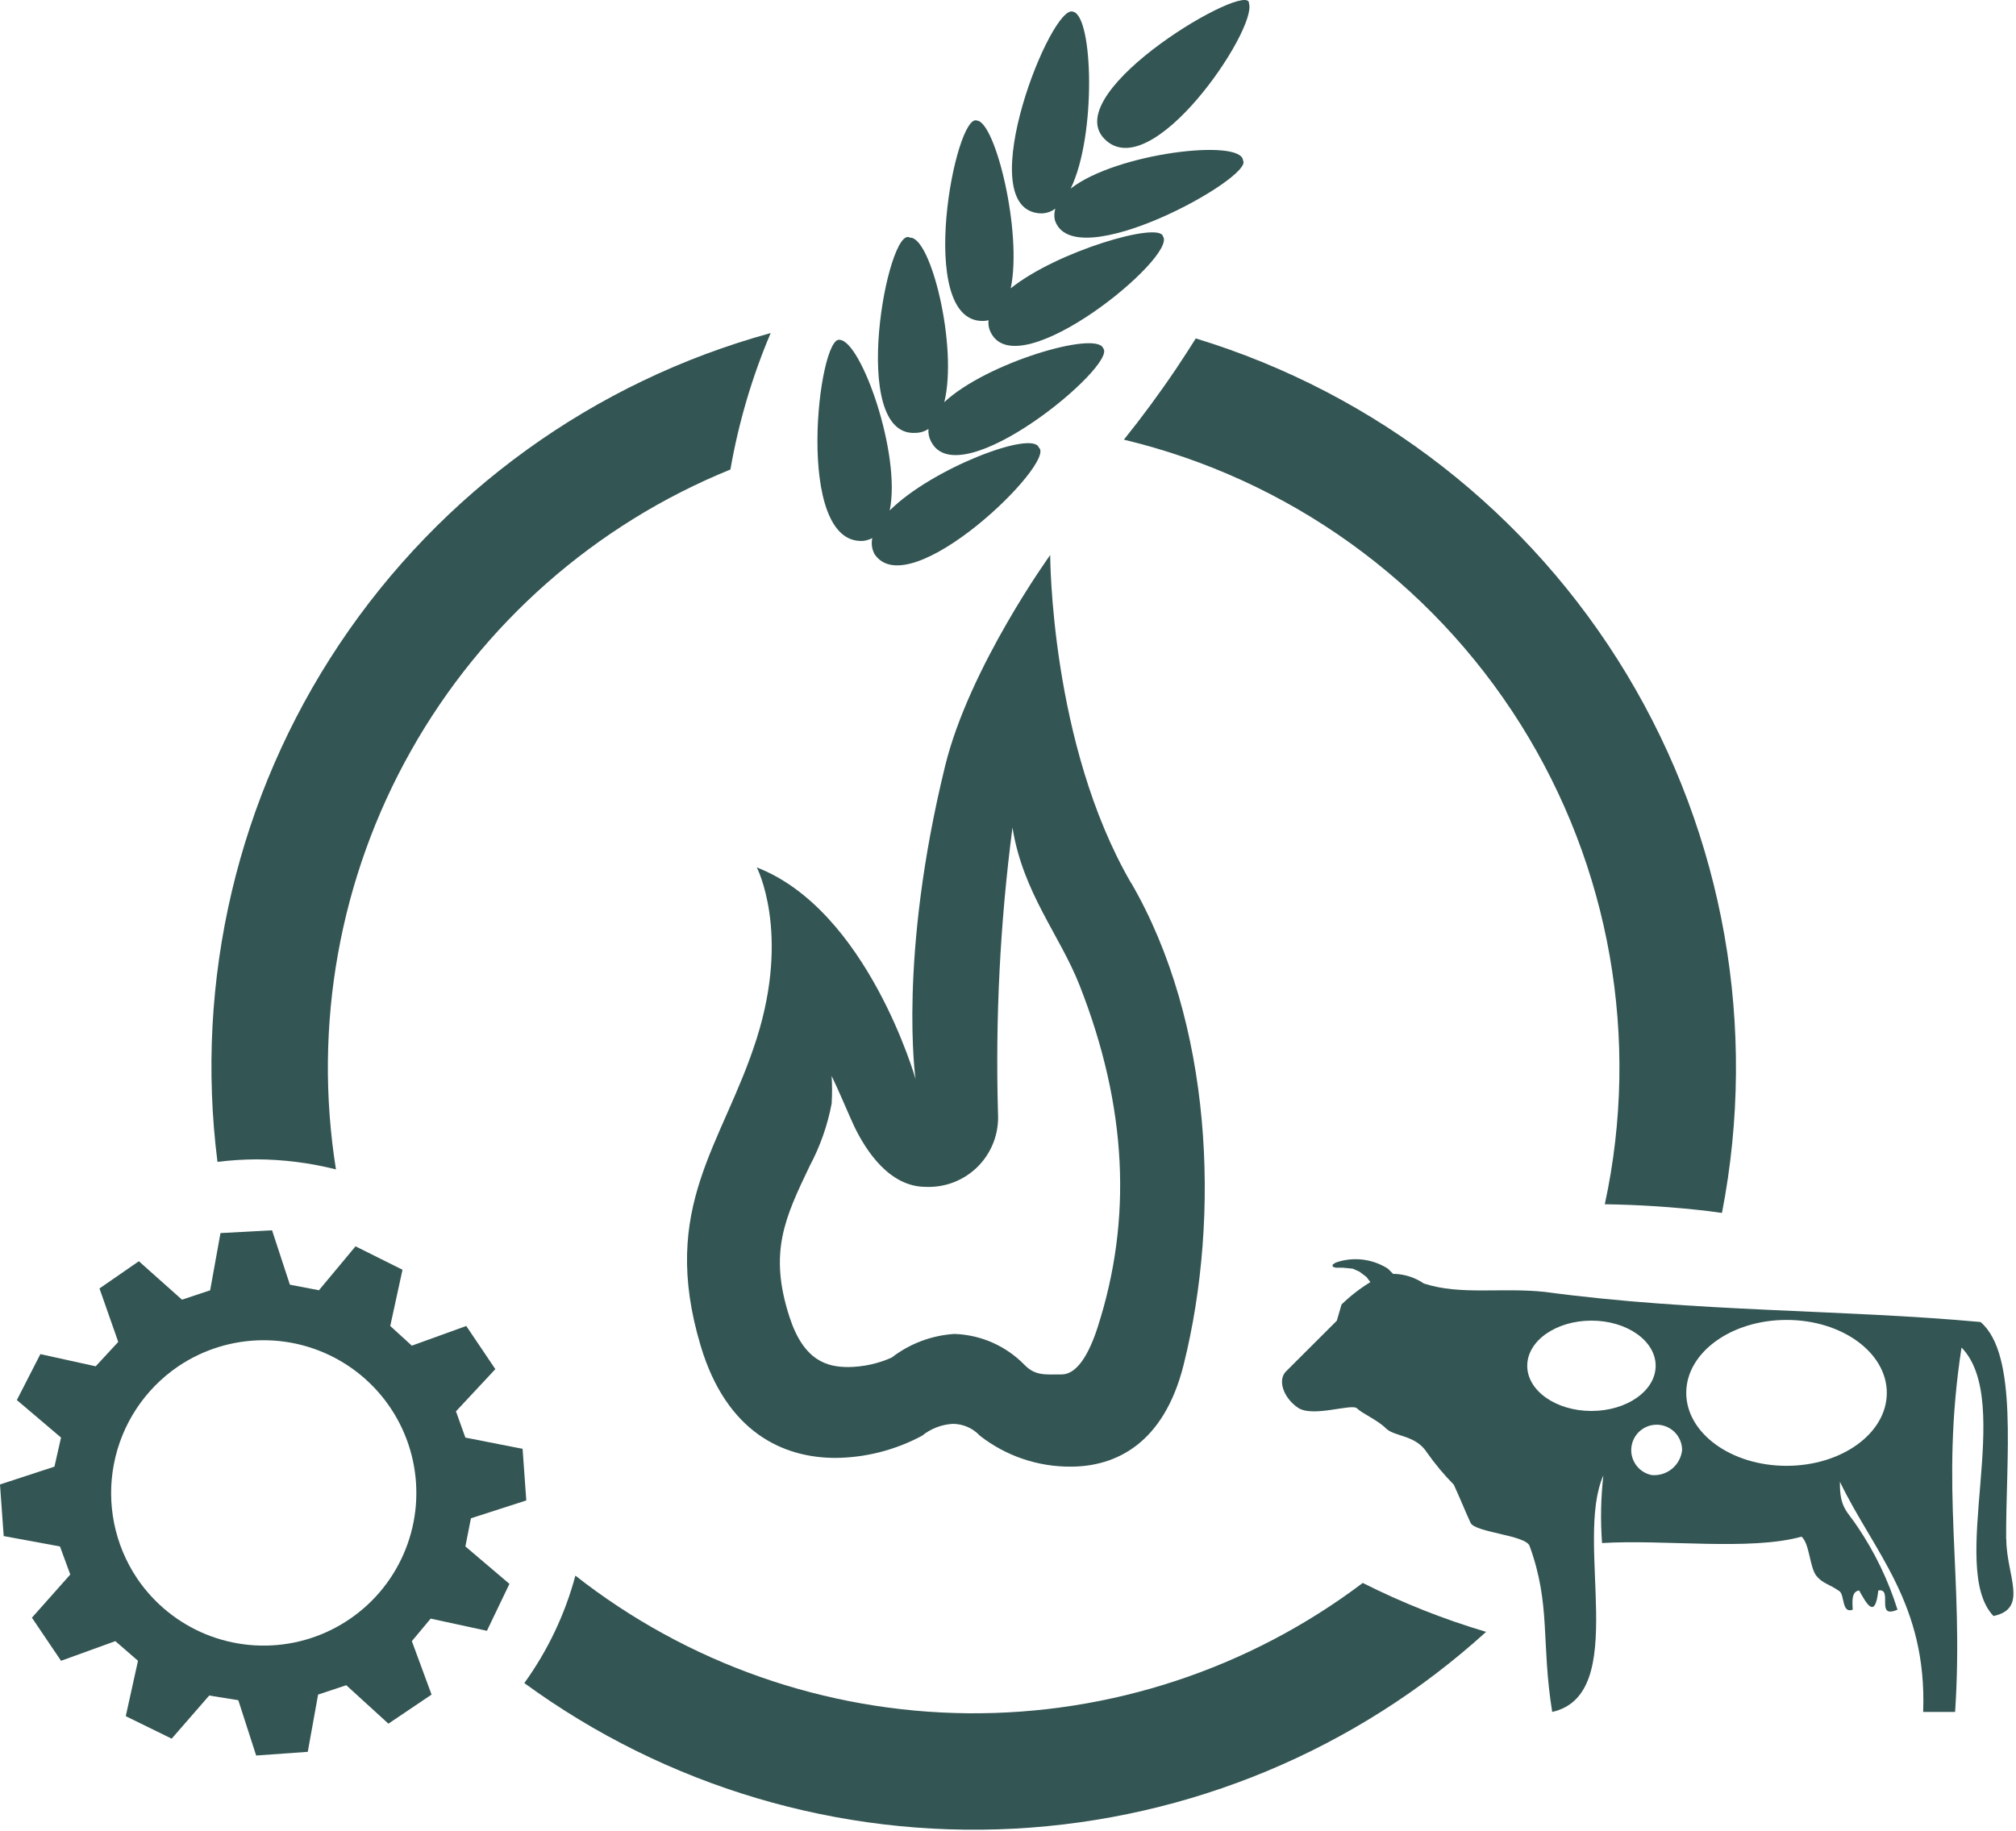
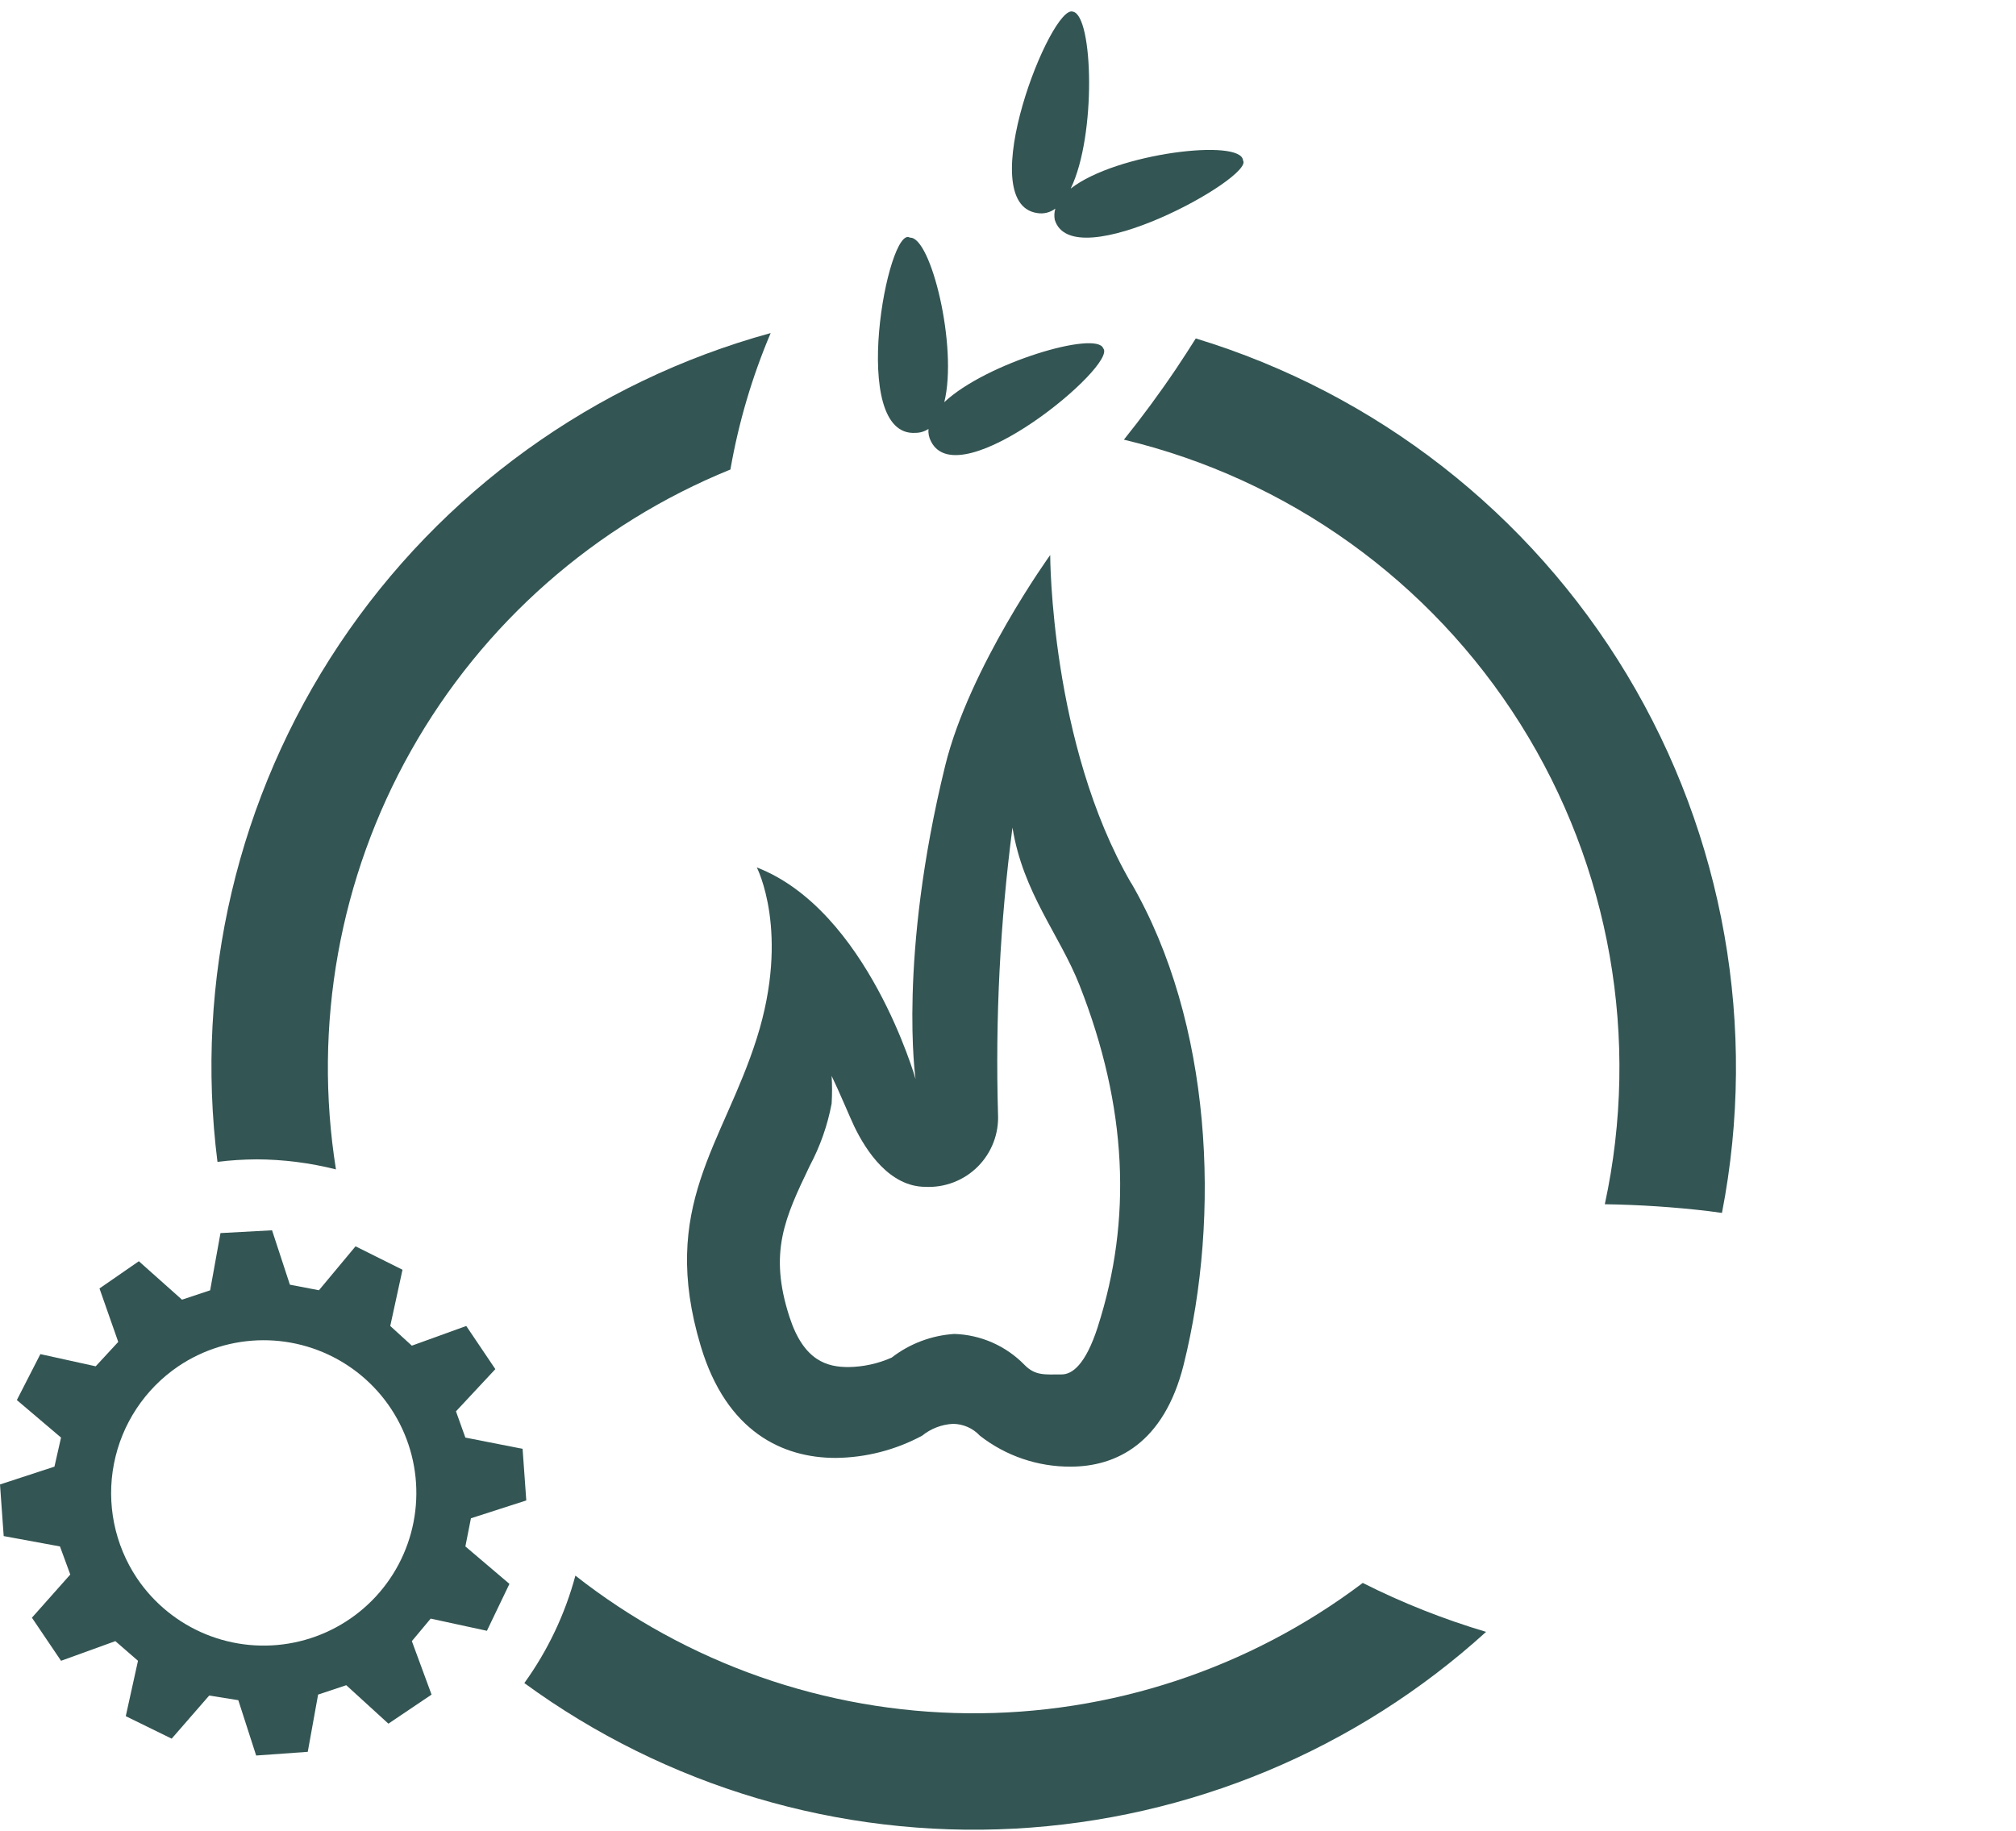
<svg xmlns="http://www.w3.org/2000/svg" width="109" height="99" viewBox="0 0 109 99" fill="none">
-   <path d="M67.529 0.188C67.629 -1.139 57.258 4.908 59.692 7.488C62.222 10.158 67.992 1.573 67.529 0.188Z" fill="#335553" />
  <path d="M57.894 10.188C59.286 7.317 59.103 0.85 58.018 0.633C56.855 0.142 52.547 10.992 56.074 11.521C56.246 11.551 56.422 11.545 56.591 11.504C56.761 11.462 56.92 11.387 57.059 11.282C57.001 11.477 56.991 11.682 57.028 11.882C57.983 15.032 67.828 9.582 67.207 8.676C67.129 7.476 60.367 8.268 57.898 10.192" fill="#335553" />
-   <path d="M54.649 15.591C55.28 12.54 53.814 6.596 52.826 6.521C51.659 6.027 49.466 17.407 53.143 17.356C53.246 17.356 53.348 17.343 53.448 17.317C53.422 17.553 53.468 17.792 53.581 18.002C55.089 20.927 63.703 13.858 62.876 12.777C62.688 11.972 57.156 13.577 54.649 15.591Z" fill="#335553" />
  <path d="M51.054 21.753C51.798 18.765 50.33 12.777 49.2 12.853C48.015 12.079 45.834 23.644 49.5 23.408C49.749 23.407 49.993 23.333 50.2 23.194C50.179 23.429 50.227 23.664 50.338 23.872C51.856 26.893 60.457 19.728 59.648 18.837C59.299 17.861 53.312 19.618 51.048 21.755" fill="#335553" />
-   <path d="M48.106 27.597C48.729 24.566 46.567 18.449 45.406 18.379C44.254 18.074 42.911 29.492 46.673 29.25C46.844 29.229 47.01 29.178 47.163 29.099C47.098 29.394 47.142 29.702 47.285 29.967C49.163 32.773 57.162 24.988 56.168 24.201C55.83 23.249 50.375 25.336 48.109 27.601" fill="#335553" />
  <path d="M60.766 23.776C61.74 22.564 62.692 21.276 63.609 19.913C63.969 19.376 64.315 18.839 64.653 18.302C74.404 21.271 82.708 27.747 87.963 36.481C93.217 45.215 95.048 55.587 93.102 65.592C92.858 65.559 92.614 65.526 92.368 65.492C90.509 65.273 88.64 65.15 86.768 65.122C88.7 56.199 87.061 46.874 82.2 39.145C77.34 31.417 69.645 25.9 60.766 23.776ZM13.864 62.694C15.314 62.7 16.758 62.883 18.164 63.238C16.92 55.448 18.351 47.466 22.224 40.593C26.096 33.72 32.183 28.361 39.491 25.39C39.933 22.855 40.663 20.38 41.668 18.011C32.123 20.63 23.842 26.605 18.348 34.838C12.854 43.071 10.514 53.01 11.758 62.83C12.457 62.744 13.16 62.699 13.864 62.695M73.682 85.6C67.537 90.242 60.029 92.72 52.329 92.649C44.628 92.578 37.168 89.961 31.11 85.206C30.55 87.294 29.614 89.263 28.349 91.016C36.01 96.612 45.368 99.393 54.842 98.888C64.316 98.384 73.325 94.625 80.349 88.247C78.052 87.564 75.82 86.679 73.68 85.601" fill="#335553" />
-   <path d="M96.594 79.268C93.6 79.268 91.171 77.5 91.171 75.323C91.171 73.146 93.6 71.378 96.594 71.378C99.588 71.378 102.015 73.144 102.015 75.323C102.015 77.502 99.587 79.268 96.594 79.268ZM89.304 79.768C89.049 79.717 88.813 79.595 88.624 79.415C88.436 79.236 88.302 79.007 88.238 78.754C88.175 78.501 88.185 78.236 88.266 77.989C88.348 77.741 88.498 77.522 88.699 77.357C88.9 77.192 89.144 77.087 89.403 77.055C89.661 77.023 89.923 77.065 90.159 77.176C90.394 77.287 90.594 77.463 90.733 77.683C90.873 77.903 90.947 78.158 90.947 78.418C90.904 78.813 90.709 79.176 90.401 79.429C90.094 79.681 89.7 79.803 89.304 79.768ZM86.046 76.301C84.128 76.301 82.574 75.208 82.574 73.858C82.574 72.508 84.129 71.416 86.046 71.416C87.963 71.416 89.517 72.508 89.517 73.858C89.517 75.208 87.962 76.301 86.046 76.301ZM108.467 83.245C108.442 78.9 109.135 73.245 107.083 71.491C99.649 70.805 91.64 70.96 83.523 69.862C81.173 69.613 78.969 70.052 77.007 69.415V69.424C76.533 69.095 75.974 68.909 75.397 68.888C75.373 68.888 75.351 68.888 75.328 68.894L75.042 68.607C74.627 68.341 74.158 68.174 73.669 68.116C73.179 68.059 72.684 68.114 72.219 68.277L72.053 68.387V68.498L72.219 68.554H72.605L73.143 68.607L73.511 68.774L73.878 69.051L74.093 69.333C73.53 69.677 73.006 70.084 72.533 70.544L72.279 71.42L69.526 74.168C69.078 74.619 69.369 75.568 70.17 76.121C70.971 76.674 73.087 75.88 73.37 76.161C73.653 76.442 74.481 76.788 74.938 77.245C75.395 77.702 76.545 77.583 77.16 78.56C77.593 79.174 78.076 79.752 78.603 80.287C78.954 81.048 79.255 81.805 79.512 82.353C79.757 82.874 82.49 83.013 82.701 83.6C83.862 86.8 83.314 88.779 83.924 92.577C88.157 91.622 85.098 83.377 86.69 79.786C86.552 81 86.528 82.225 86.619 83.444C89.979 83.236 94.614 83.876 97.407 83.098C97.852 83.498 97.837 84.778 98.223 85.237C98.567 85.642 98.861 85.637 99.453 86.046C99.74 86.246 99.572 87.281 100.173 87.046C100.141 86.554 100.116 86.064 100.518 86.008C100.903 86.689 101.38 87.623 101.555 86.008C102.383 85.87 101.365 87.582 102.592 87.046C102.096 85.46 101.372 83.955 100.443 82.578C99.886 81.719 99.456 81.568 99.48 80.13C101.315 83.944 104.2 86.706 103.98 92.576H105.708C106.196 85.125 104.878 80.555 106.055 72.87C108.948 75.849 105.295 84.785 107.783 87.39C109.696 86.984 108.483 85.211 108.476 83.242" fill="#335553" />
  <path d="M12.885 91.942L11.311 91.69L9.282 94.022L6.8 92.806L7.461 89.811L6.237 88.748L3.3 89.811L1.726 87.481L3.8 85.146L3.242 83.627L0.2 83.067L0 80.276L2.944 79.312L3.3 77.74L0.911 75.711L2.183 73.227L5.174 73.886L6.393 72.567L5.379 69.676L7.507 68.204L9.84 70.283L11.362 69.777L11.921 66.682L14.709 66.531L15.674 69.473L17.245 69.773L19.223 67.398L21.762 68.664L21.1 71.705L22.267 72.77L25.209 71.705L26.782 74.039L24.653 76.321L25.161 77.741L28.255 78.349L28.455 81.14L25.462 82.105L25.162 83.627L27.544 85.652L26.326 88.189L23.285 87.53L22.268 88.748L23.333 91.639L21 93.211L18.721 91.131L17.199 91.639L16.64 94.734L13.85 94.934L12.885 91.942ZM7.408 85.349C8.321 86.703 9.615 87.756 11.126 88.375C12.637 88.993 14.298 89.15 15.898 88.825C17.499 88.5 18.967 87.707 20.117 86.548C21.267 85.389 22.047 83.914 22.359 82.311C22.671 80.709 22.501 79.049 21.87 77.543C21.239 76.037 20.176 74.751 18.814 73.85C17.453 72.948 15.855 72.47 14.222 72.476C12.589 72.483 10.994 72.973 9.64 73.886C7.83 75.115 6.579 77.01 6.161 79.157C5.742 81.305 6.191 83.531 7.408 85.349Z" fill="#335553" />
  <path d="M61.153 47.748C56.782 40.217 56.782 30.014 56.782 30.014C56.782 30.014 52.413 36.068 51.102 41.414C48.55 51.82 49.502 58.349 49.502 58.349C49.502 58.349 46.91 49.232 40.918 46.908C40.918 46.908 42.736 50.392 40.918 56.144C39.1 61.896 35.618 65.229 37.889 72.798C39.284 77.446 42.331 78.84 45.179 78.84C46.811 78.825 48.416 78.413 49.854 77.64C50.33 77.254 50.916 77.029 51.528 76.998C51.801 77.001 52.071 77.059 52.321 77.169C52.57 77.279 52.795 77.44 52.981 77.64C54.382 78.733 56.11 79.322 57.887 79.312C60.32 79.312 62.924 78.079 63.994 73.812C66.016 65.712 65.53 55.272 61.158 47.743M59.358 71.743C58.687 73.827 57.958 74.325 57.4 74.325C56.5 74.325 55.98 74.409 55.394 73.811C54.394 72.783 53.035 72.182 51.602 72.136C50.368 72.214 49.186 72.66 48.209 73.416C47.472 73.743 46.676 73.917 45.87 73.927C44.731 73.927 43.46 73.606 42.686 71.219C41.55 67.719 42.437 65.854 43.786 63.036C44.346 61.984 44.743 60.853 44.964 59.682C44.995 59.182 44.995 58.681 44.964 58.182C45.374 59.027 45.971 60.461 46.182 60.901C46.849 62.292 48.117 64.169 50.024 64.181C50.548 64.207 51.071 64.124 51.561 63.935C52.05 63.747 52.495 63.458 52.866 63.087C53.236 62.716 53.526 62.271 53.714 61.782C53.903 61.292 53.986 60.769 53.96 60.245C53.811 55.068 54.072 49.887 54.742 44.751C55.312 48.298 57.294 50.544 58.373 53.291C60.954 59.856 61.22 65.955 59.355 71.747" fill="#335553" />
</svg>